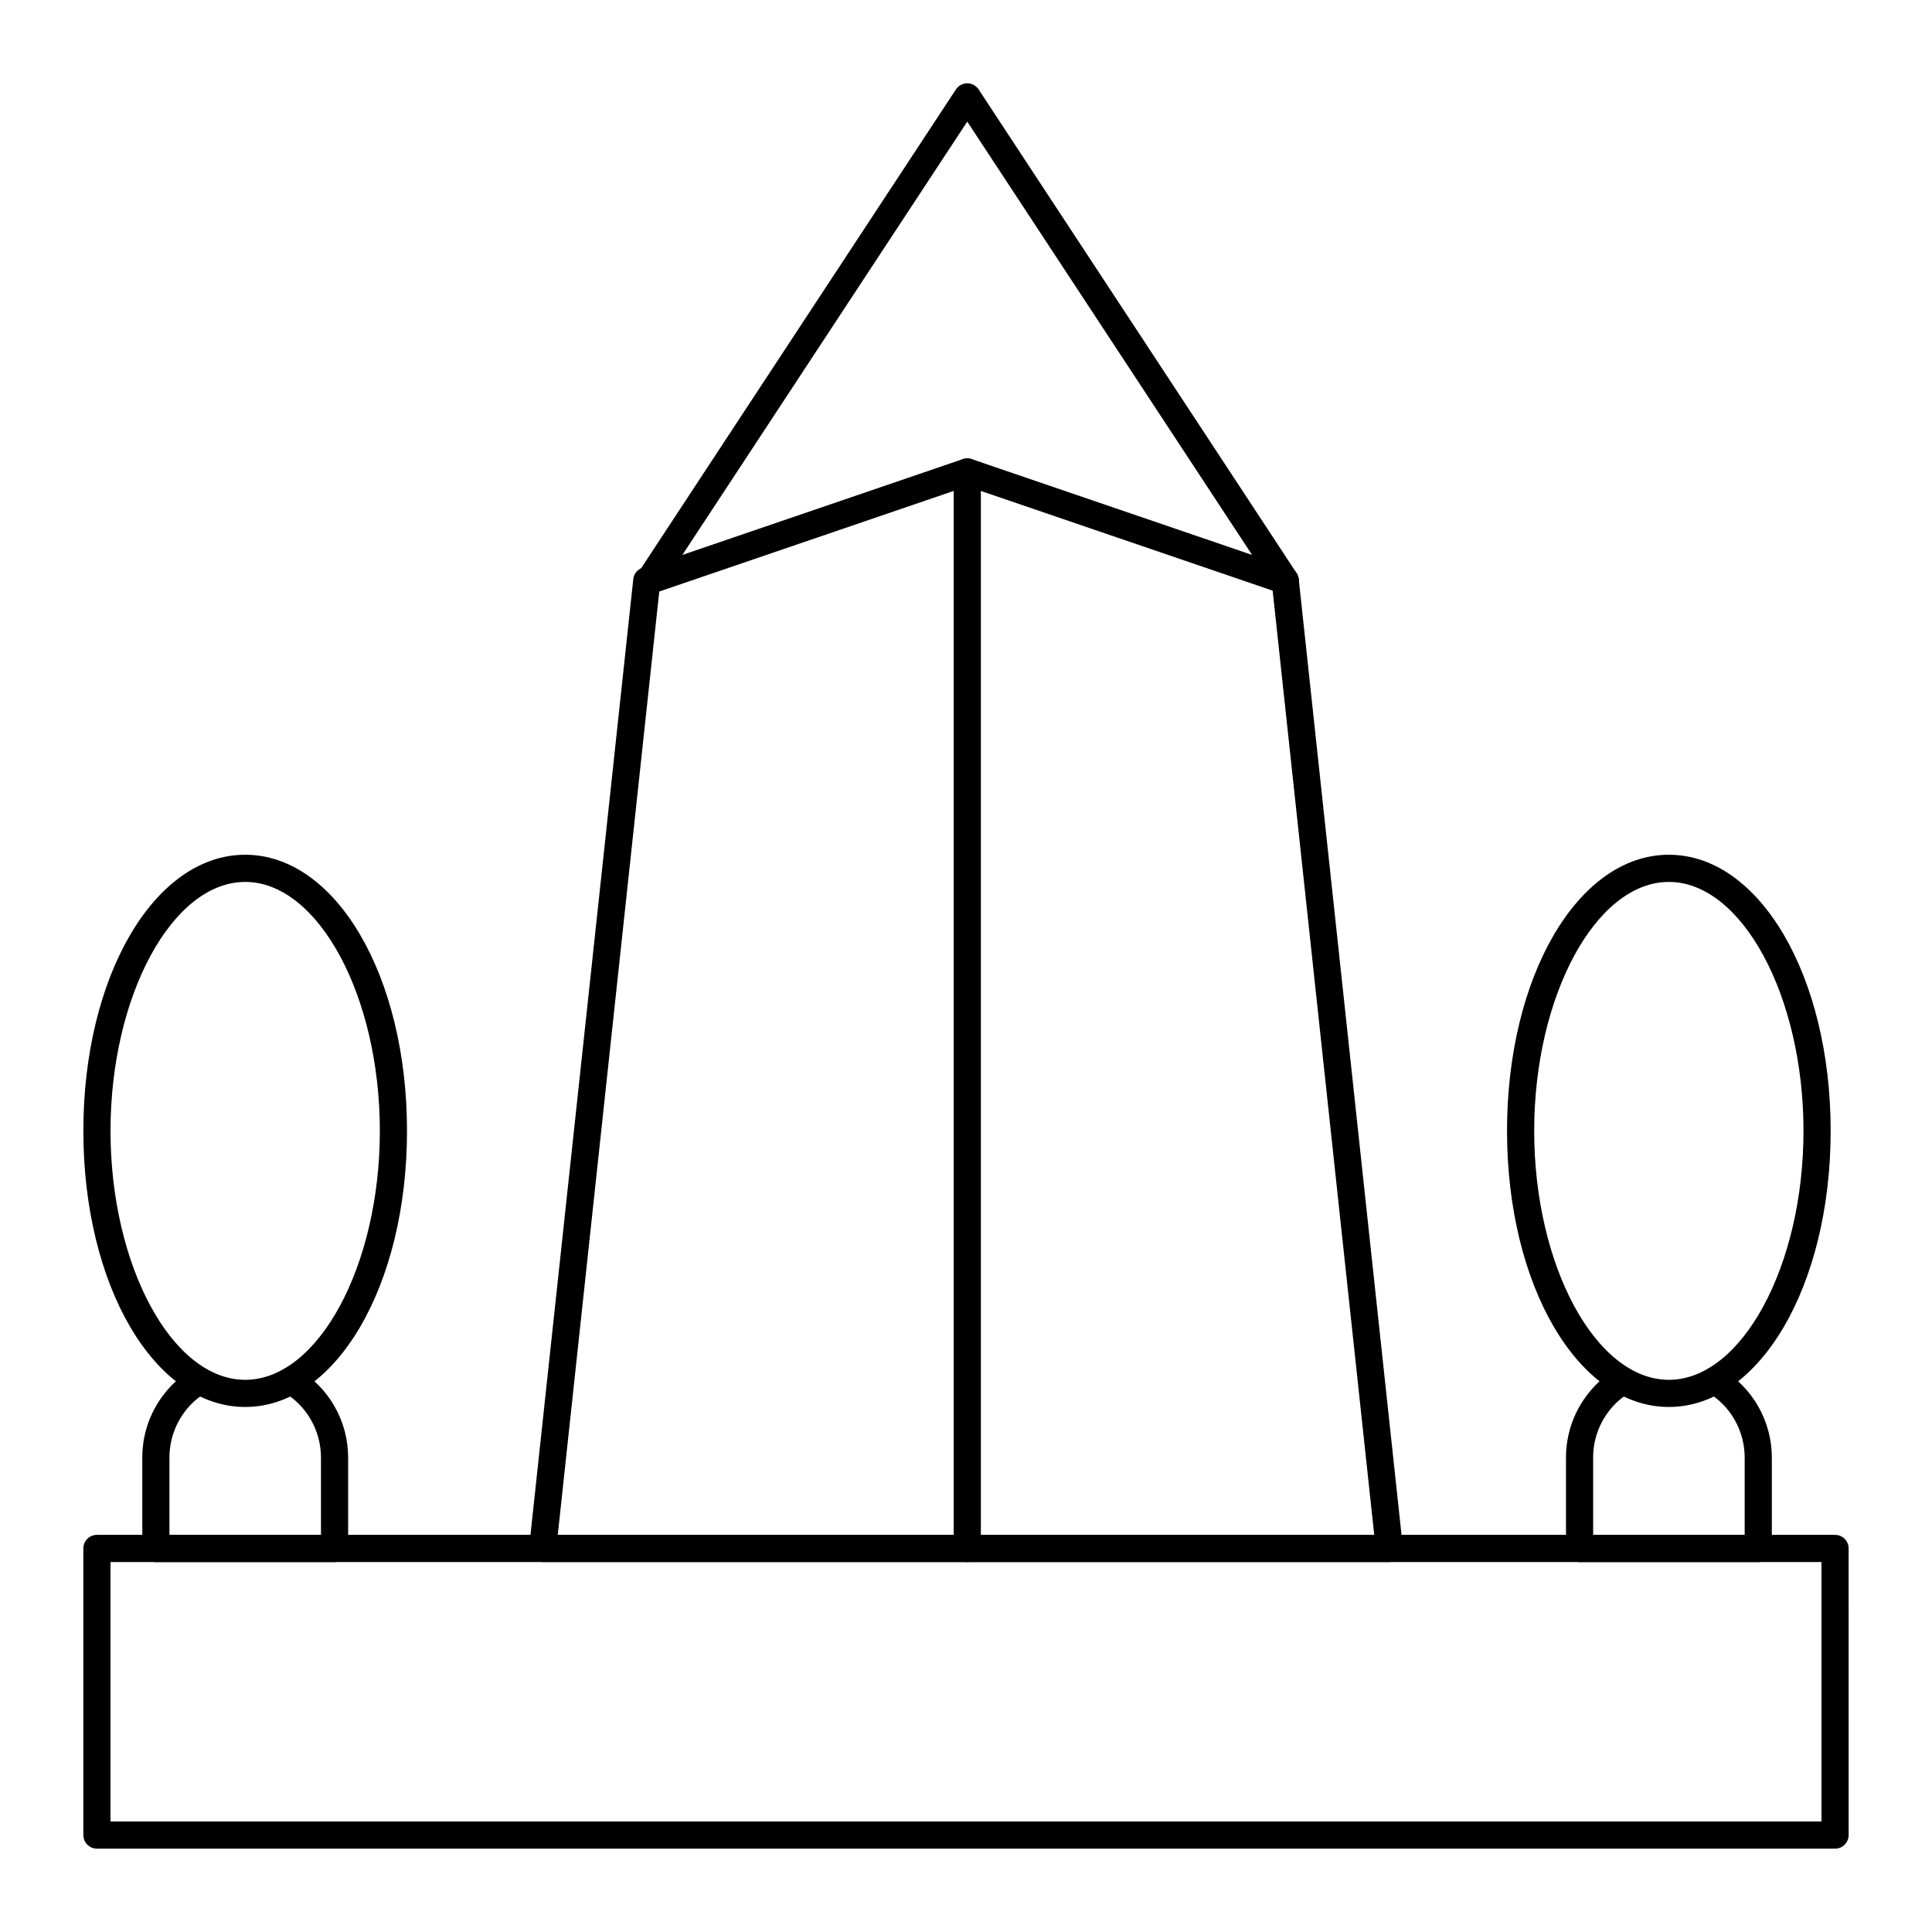
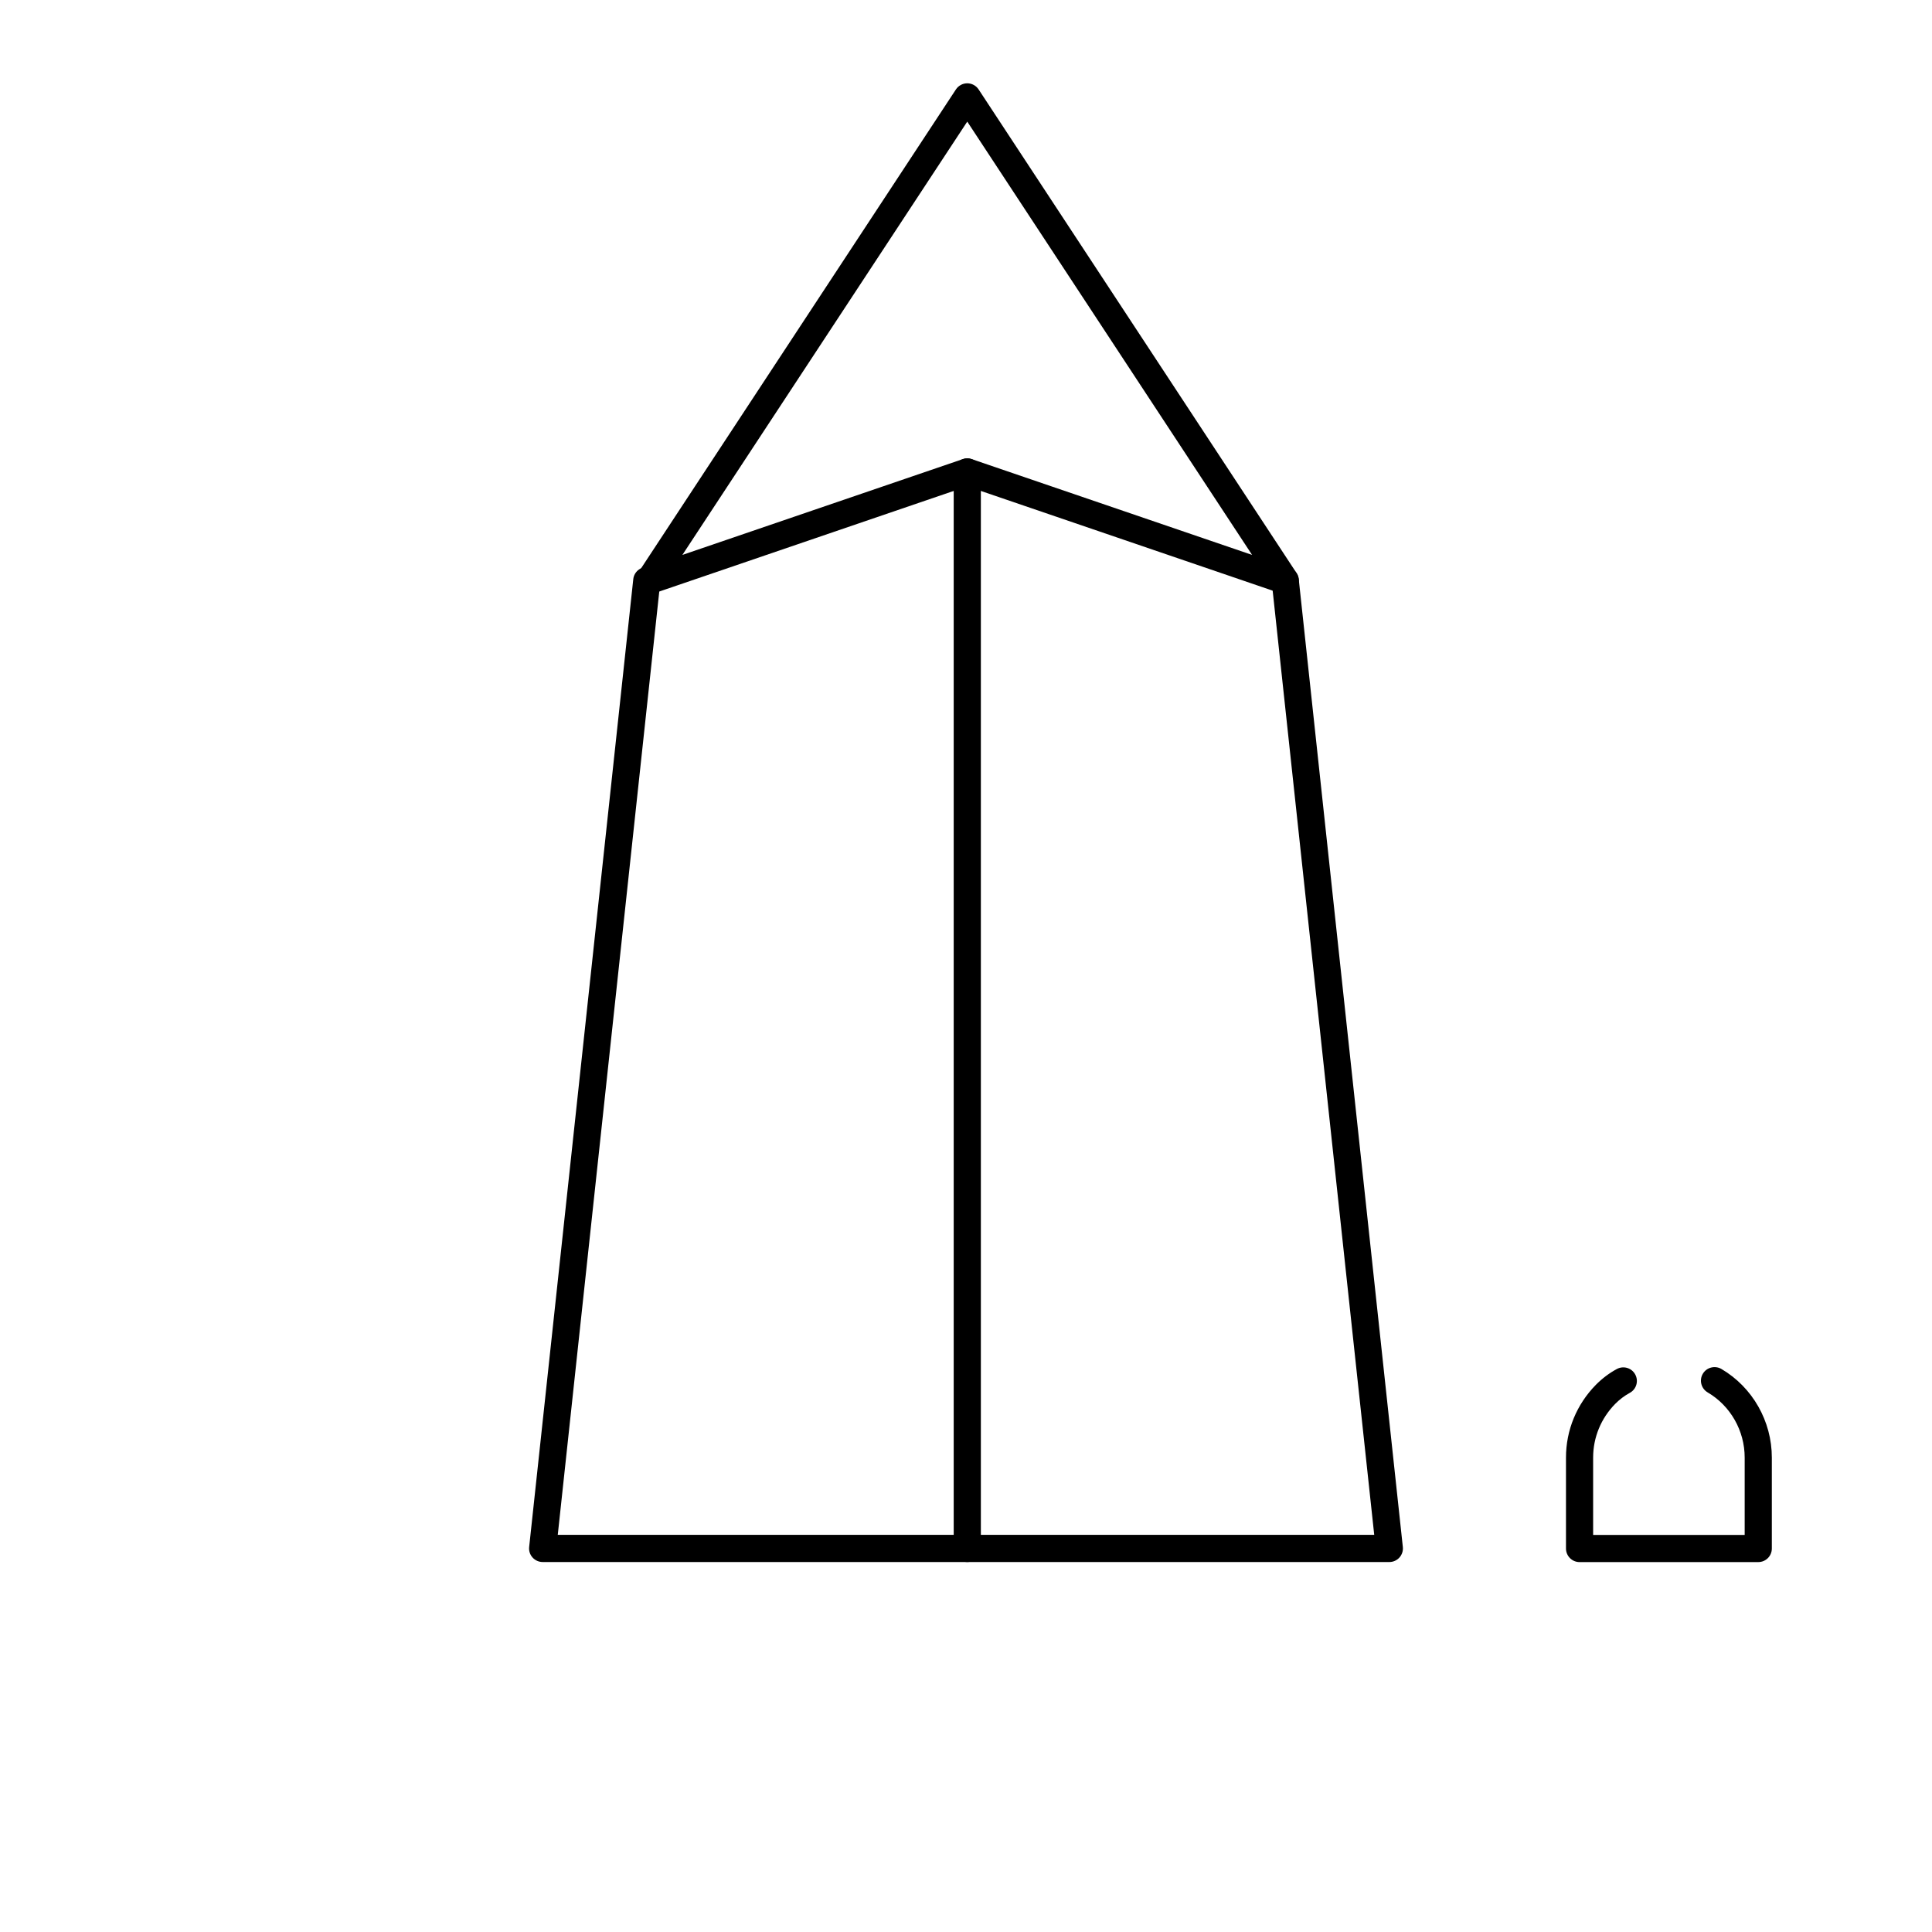
<svg xmlns="http://www.w3.org/2000/svg" fill="#000000" width="800px" height="800px" version="1.1" viewBox="144 144 512 512">
  <g>
-     <path d="m630.31 633.91h-460.62c-1.988 0-3.598-1.609-3.598-3.598l-0.004-75.961c0-1.988 1.609-3.598 3.598-3.598h460.62c1.988 0 3.598 1.609 3.598 3.598l0.004 75.961c0 1.988-1.609 3.598-3.598 3.598zm-457.03-7.199h453.43v-68.762h-453.43z" />
    <path d="m512.19 557.95h-224.38c-1.02 0-1.996-0.438-2.68-1.195-0.684-0.758-1.012-1.77-0.898-2.789l27.594-256.49c0.211-1.977 2.012-3.402 3.965-3.191 1.977 0.211 3.402 1.988 3.191 3.965l-27.168 252.5h216.37l-27.16-252.5c-0.211-1.977 1.215-3.754 3.191-3.965 1.98-0.203 3.754 1.215 3.965 3.191l27.586 256.49c0.113 1.02-0.219 2.031-0.898 2.789-0.68 0.762-1.656 1.199-2.676 1.199z" />
    <path d="m484.6 301.46c-0.387 0-0.781-0.062-1.168-0.191l-83.098-28.395-83.105 28.395c-1.469 0.484-3.07 0.008-4.012-1.203-0.941-1.215-1.004-2.894-0.16-4.184l84.27-128.18c0.668-1.012 1.801-1.625 3.008-1.625 1.207 0 2.34 0.613 3.008 1.625l84.266 128.18c0.844 1.285 0.781 2.965-0.16 4.184-0.695 0.891-1.758 1.391-2.848 1.391zm-84.266-125.23-75.496 114.83 74.328-25.395c0.758-0.254 1.574-0.254 2.332 0l74.32 25.395z" />
    <path d="m400.34 557.95c-1.988 0-3.598-1.609-3.598-3.598v-285.28c0-1.988 1.609-3.598 3.598-3.598 1.988 0 3.598 1.609 3.598 3.598v285.28c0 1.988-1.609 3.598-3.598 3.598z" />
    <path d="m609.96 557.97h-47.359c-1.988 0-3.598-1.609-3.598-3.598v-24.109c0-7.231 2.82-14.086 7.941-19.293 1.688-1.695 3.543-3.094 5.539-4.168 1.734-0.941 3.93-0.309 4.871 1.453 0.949 1.742 0.297 3.93-1.449 4.871-1.355 0.73-2.684 1.734-3.844 2.902-3.773 3.836-5.863 8.898-5.863 14.234v20.508h40.16v-20.508c0-7.098-3.762-13.711-9.812-17.262-1.715-1.012-2.293-3.211-1.285-4.926 1.02-1.73 3.234-2.262 4.926-1.285 8.246 4.844 13.367 13.84 13.367 23.477v24.109c0.004 1.984-1.605 3.594-3.594 3.594z" />
-     <path d="m586.26 516.86c-24.043 0-42.883-32.141-42.883-73.168 0-41.031 18.836-73.176 42.883-73.176 24.043 0 42.883 32.141 42.883 73.176 0 41.027-18.836 73.168-42.883 73.168zm0-139.14c-19.344 0-35.684 30.215-35.684 65.977s16.34 65.969 35.684 65.969 35.684-30.207 35.684-65.969c0.004-35.762-16.34-65.977-35.684-65.977z" />
-     <path d="m232.66 557.97h-47.352c-1.988 0-3.598-1.609-3.598-3.598v-24.109c0-7.246 2.82-14.098 7.941-19.293 1.695-1.699 3.551-3.102 5.531-4.168 1.734-0.941 3.938-0.309 4.871 1.453 0.949 1.742 0.297 3.93-1.449 4.871-1.363 0.738-2.656 1.715-3.836 2.902-3.773 3.832-5.863 8.891-5.863 14.234v20.508l40.156 0.004v-20.508c0-7.098-3.762-13.711-9.805-17.262-1.715-1.012-2.293-3.211-1.285-4.926 1.02-1.73 3.238-2.262 4.926-1.285 8.246 4.836 13.363 13.828 13.363 23.469v24.109c0 1.988-1.609 3.598-3.602 3.598z" />
-     <path d="m208.98 516.86c-24.055 0-42.891-32.141-42.891-73.168 0-41.031 18.836-73.176 42.887-73.176 24.043 0 42.883 32.141 42.883 73.176 0 41.027-18.836 73.168-42.879 73.168zm0-139.14c-19.352 0-35.691 30.215-35.691 65.977s16.34 65.969 35.691 65.969c19.344 0 35.684-30.207 35.684-65.969s-16.344-65.977-35.684-65.977z" />
  </g>
</svg>